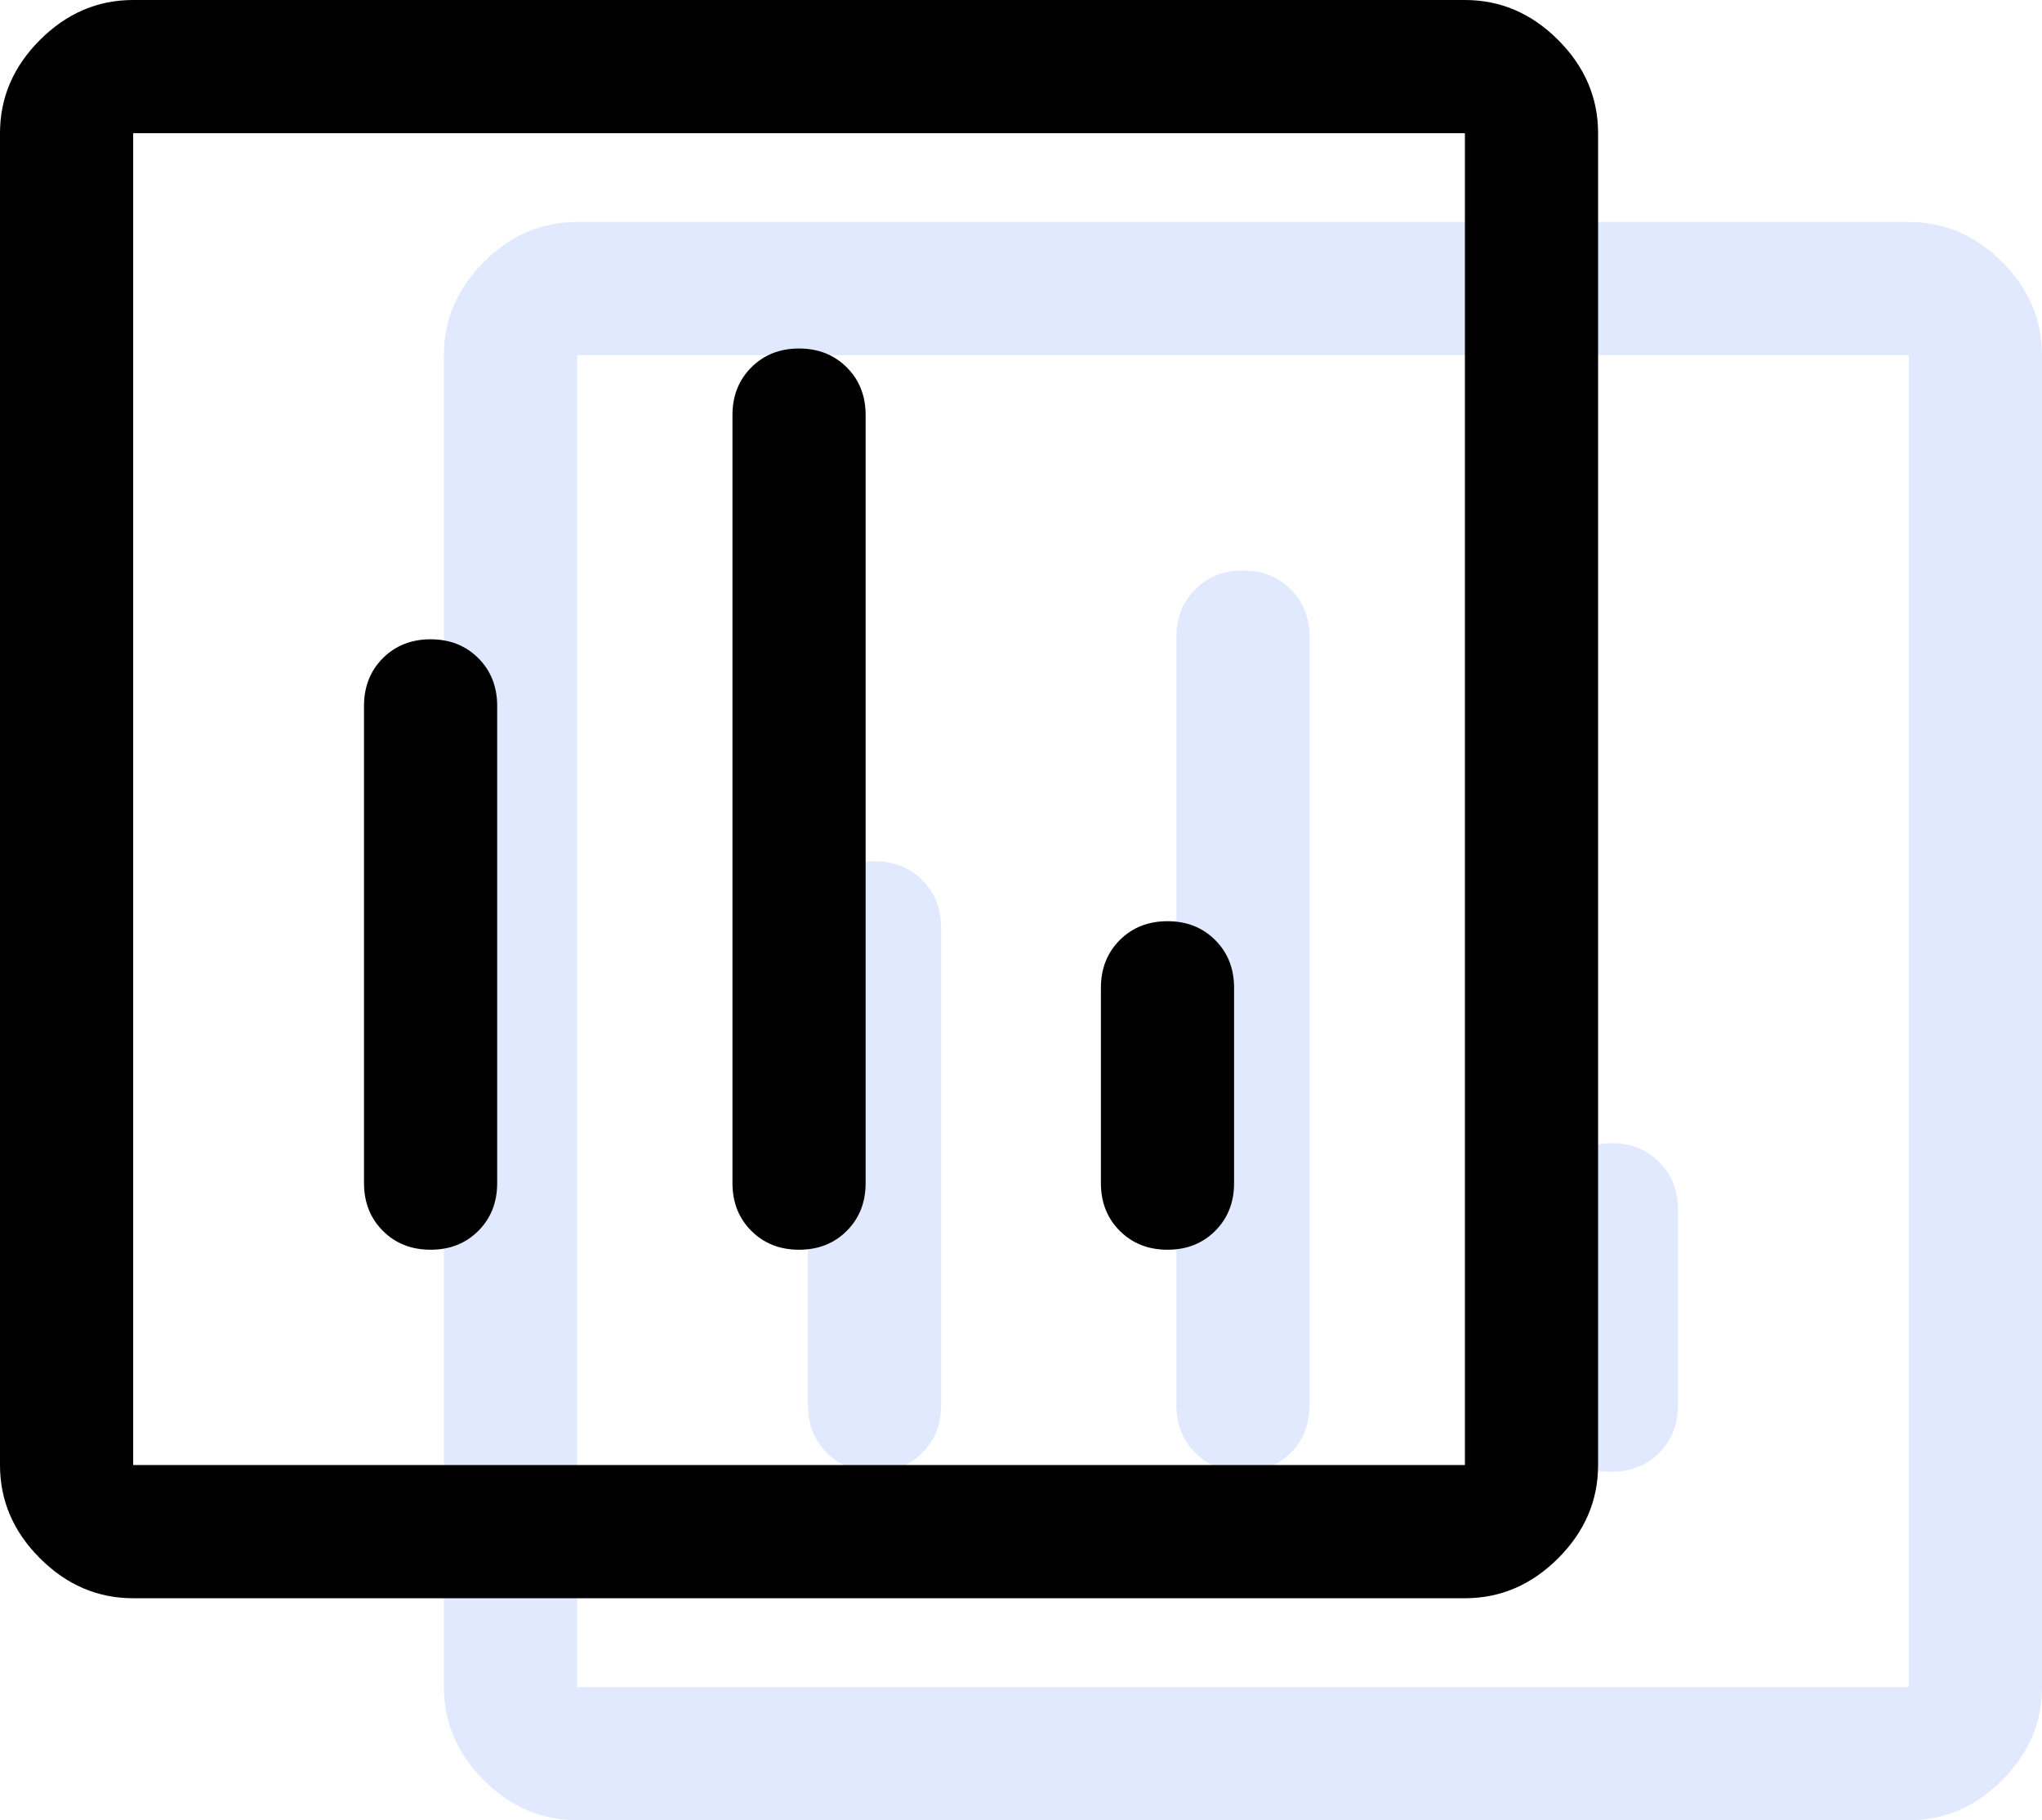
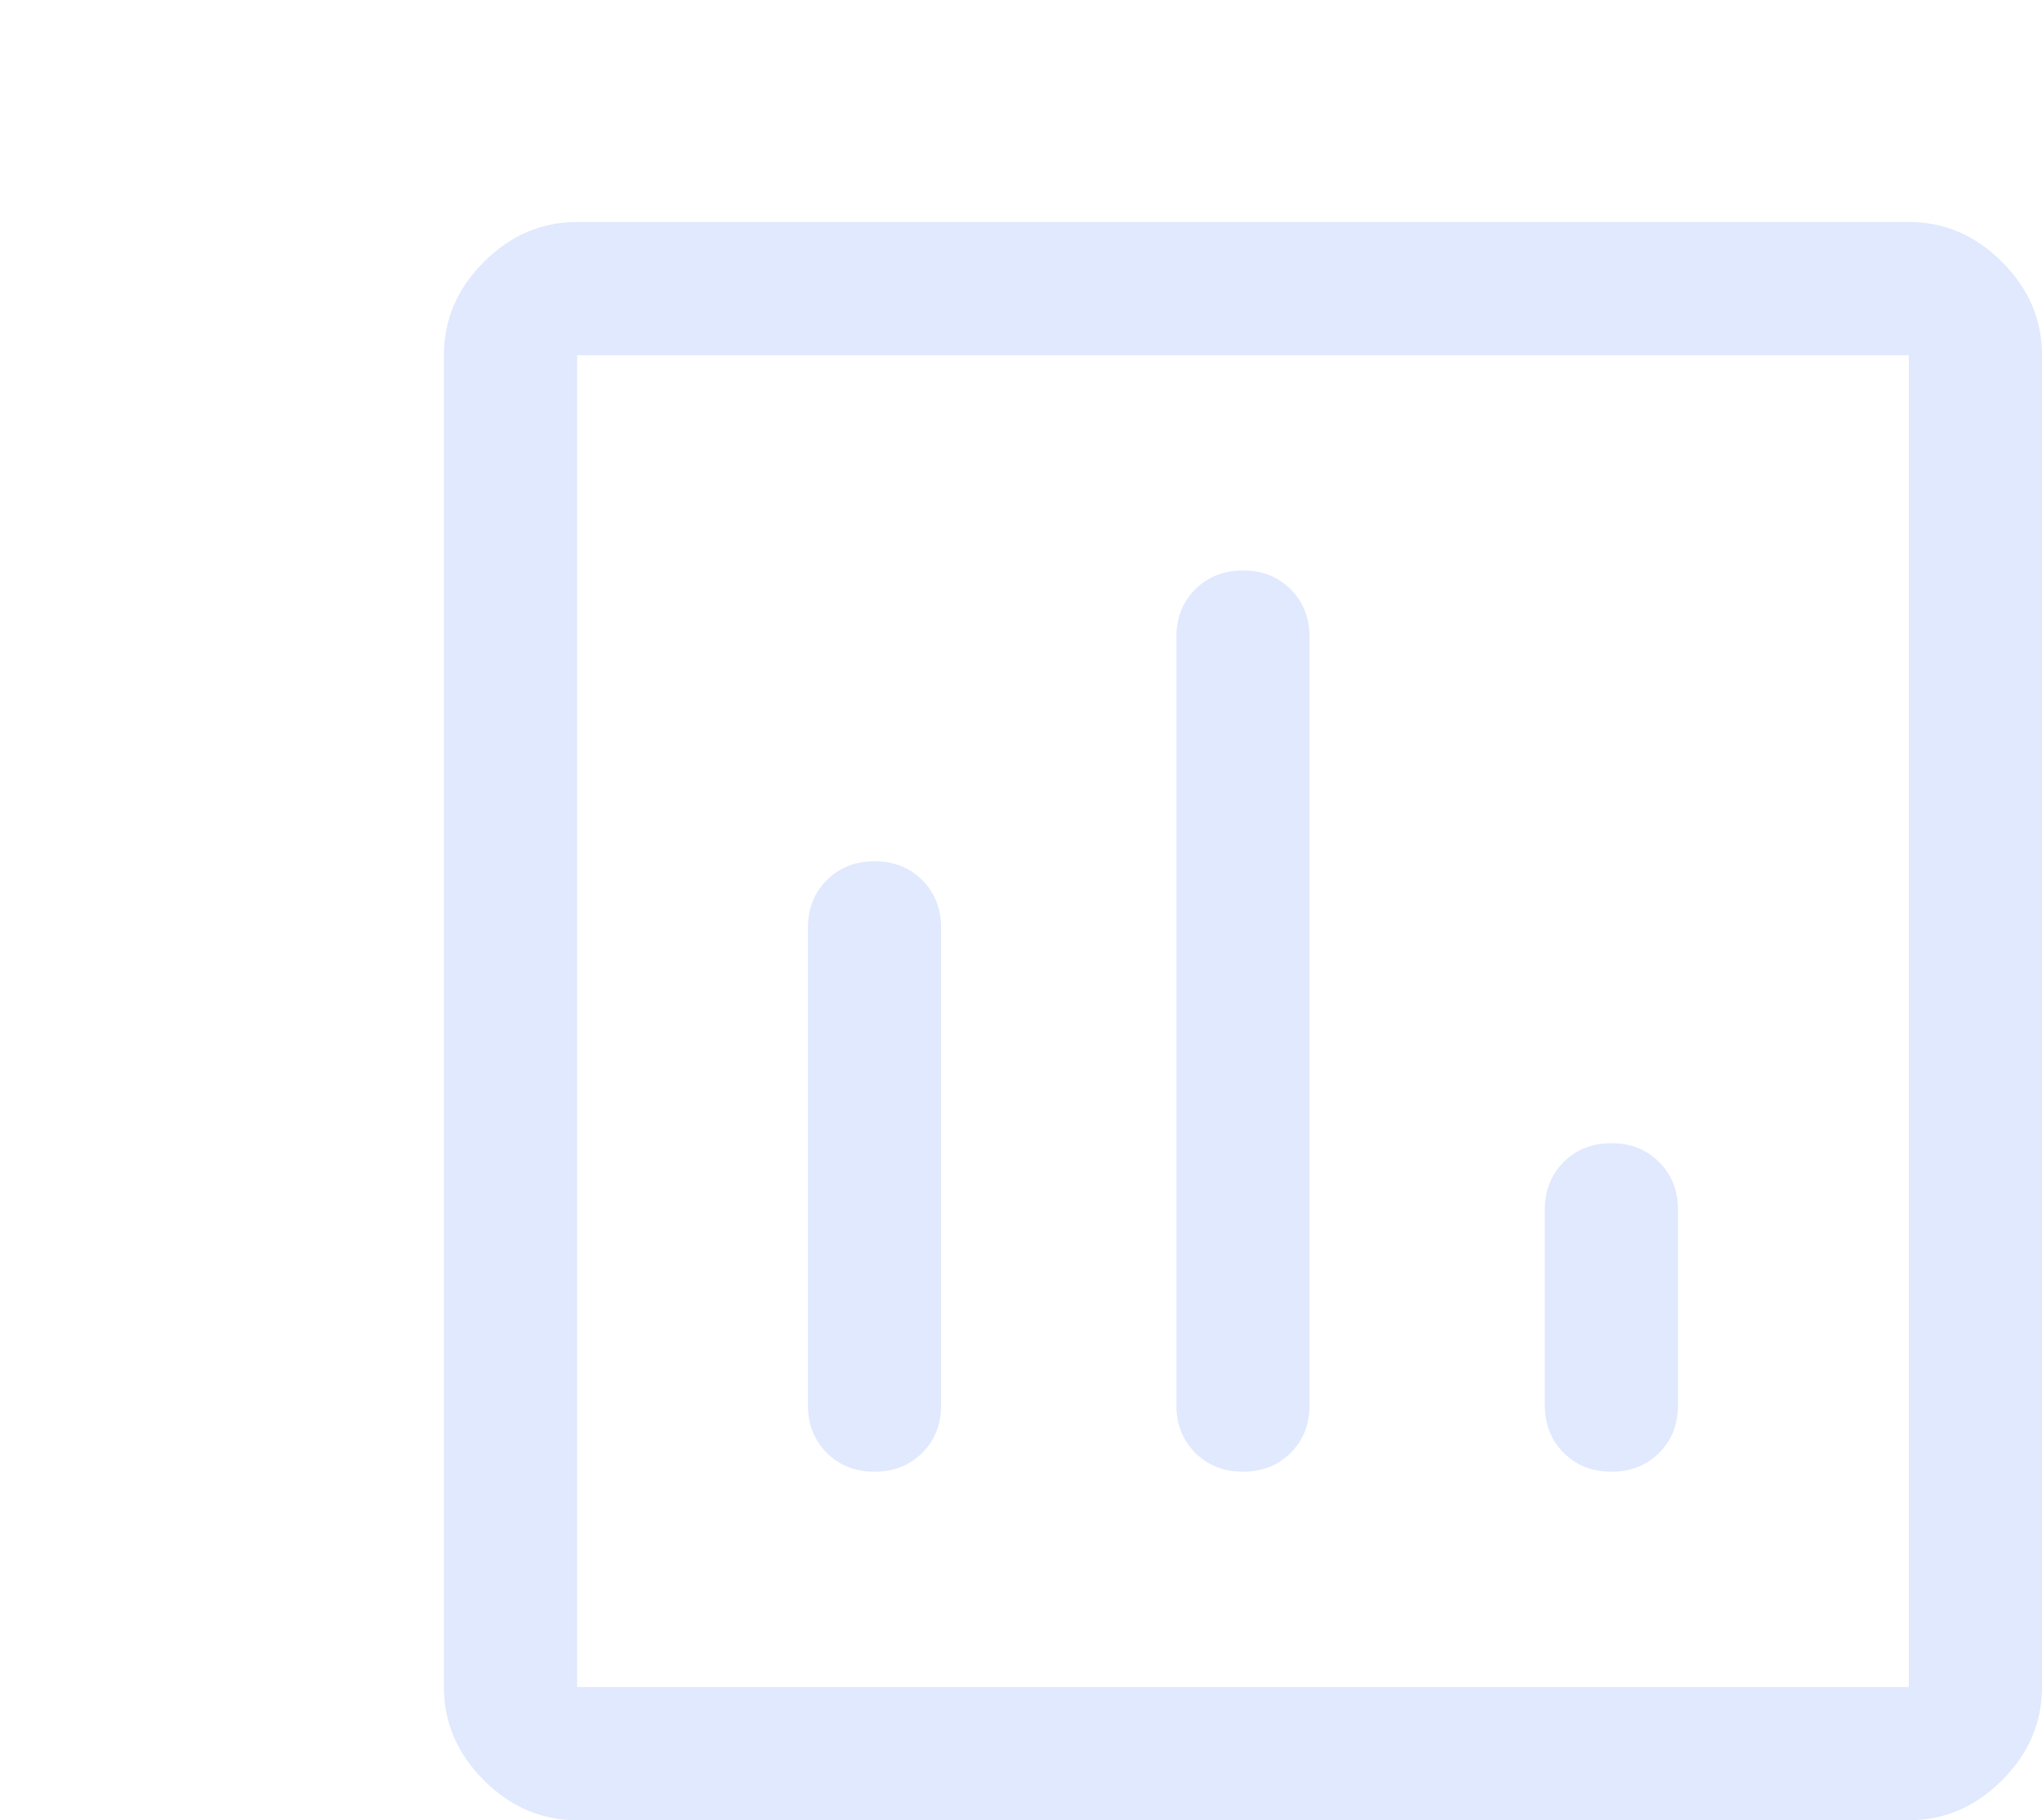
<svg xmlns="http://www.w3.org/2000/svg" width="46" height="41" viewBox="0 0 46 41" fill="none">
-   <path d="M19.7 33.15C20.133 33.15 20.492 33.008 20.775 32.725C21.058 32.442 21.2 32.083 21.2 31.65V20.9C21.2 20.467 21.058 20.108 20.775 19.825C20.492 19.542 20.133 19.4 19.7 19.4C19.267 19.4 18.908 19.542 18.625 19.825C18.342 20.108 18.2 20.467 18.2 20.9V31.65C18.2 32.083 18.342 32.442 18.625 32.725C18.908 33.008 19.267 33.15 19.7 33.15ZM28 33.15C28.433 33.15 28.792 33.008 29.075 32.725C29.358 32.442 29.5 32.083 29.5 31.65V14.35C29.5 13.917 29.358 13.558 29.075 13.275C28.792 12.992 28.433 12.85 28 12.85C27.567 12.85 27.208 12.992 26.925 13.275C26.642 13.558 26.5 13.917 26.5 14.35V31.65C26.5 32.083 26.642 32.442 26.925 32.725C27.208 33.008 27.567 33.15 28 33.15ZM36.3 33.15C36.733 33.15 37.092 33.008 37.375 32.725C37.658 32.442 37.8 32.083 37.8 31.65V27.25C37.8 26.817 37.658 26.458 37.375 26.175C37.092 25.892 36.733 25.75 36.3 25.75C35.867 25.75 35.508 25.892 35.225 26.175C34.942 26.458 34.8 26.817 34.8 27.25V31.65C34.8 32.083 34.942 32.442 35.225 32.725C35.508 33.008 35.867 33.15 36.3 33.15ZM13 41C12.2 41 11.5 40.7 10.9 40.1C10.3 39.5 10 38.8 10 38V8C10 7.2 10.3 6.5 10.9 5.9C11.5 5.3 12.2 5 13 5H43C43.8 5 44.5 5.3 45.1 5.9C45.7 6.5 46 7.2 46 8V38C46 38.8 45.7 39.5 45.1 40.1C44.5 40.7 43.8 41 43 41H13ZM13 38H43V8H13V38ZM13 38V8V38Z" fill="#6593F5" fill-opacity="0.2" />
-   <path d="M9.7 28.15C10.133 28.15 10.492 28.008 10.775 27.725C11.058 27.442 11.2 27.083 11.2 26.65V15.9C11.2 15.467 11.058 15.108 10.775 14.825C10.492 14.542 10.133 14.4 9.7 14.4C9.267 14.4 8.908 14.542 8.625 14.825C8.342 15.108 8.2 15.467 8.2 15.9V26.65C8.2 27.083 8.342 27.442 8.625 27.725C8.908 28.008 9.267 28.15 9.7 28.15ZM18 28.15C18.433 28.15 18.792 28.008 19.075 27.725C19.358 27.442 19.5 27.083 19.5 26.65V9.35C19.5 8.917 19.358 8.558 19.075 8.275C18.792 7.992 18.433 7.85 18 7.85C17.567 7.85 17.208 7.992 16.925 8.275C16.642 8.558 16.5 8.917 16.5 9.35V26.65C16.5 27.083 16.642 27.442 16.925 27.725C17.208 28.008 17.567 28.15 18 28.15ZM26.3 28.15C26.733 28.15 27.092 28.008 27.375 27.725C27.658 27.442 27.8 27.083 27.8 26.65V22.25C27.8 21.817 27.658 21.458 27.375 21.175C27.092 20.892 26.733 20.75 26.3 20.75C25.867 20.75 25.508 20.892 25.225 21.175C24.942 21.458 24.8 21.817 24.8 22.25V26.65C24.8 27.083 24.942 27.442 25.225 27.725C25.508 28.008 25.867 28.15 26.3 28.15ZM3 36C2.2 36 1.5 35.7 0.9 35.1C0.3 34.5 0 33.8 0 33V3C0 2.2 0.3 1.5 0.9 0.9C1.5 0.3 2.2 0 3 0H33C33.8 0 34.5 0.3 35.1 0.9C35.7 1.5 36 2.2 36 3V33C36 33.8 35.7 34.5 35.1 35.1C34.5 35.7 33.8 36 33 36H3ZM3 33H33V3H3V33ZM3 33V3V33Z" fill="black" />
+   <path d="M19.7 33.15C20.133 33.15 20.492 33.008 20.775 32.725C21.058 32.442 21.2 32.083 21.2 31.65V20.9C21.2 20.467 21.058 20.108 20.775 19.825C20.492 19.542 20.133 19.4 19.7 19.4C19.267 19.4 18.908 19.542 18.625 19.825C18.342 20.108 18.2 20.467 18.2 20.9V31.65C18.2 32.083 18.342 32.442 18.625 32.725C18.908 33.008 19.267 33.15 19.7 33.15ZM28 33.15C28.433 33.15 28.792 33.008 29.075 32.725C29.358 32.442 29.5 32.083 29.5 31.65V14.35C29.5 13.917 29.358 13.558 29.075 13.275C28.792 12.992 28.433 12.85 28 12.85C27.567 12.85 27.208 12.992 26.925 13.275C26.642 13.558 26.5 13.917 26.5 14.35V31.65C26.5 32.083 26.642 32.442 26.925 32.725C27.208 33.008 27.567 33.15 28 33.15ZM36.3 33.15C36.733 33.15 37.092 33.008 37.375 32.725C37.658 32.442 37.8 32.083 37.8 31.65V27.25C37.8 26.817 37.658 26.458 37.375 26.175C37.092 25.892 36.733 25.75 36.3 25.75C35.867 25.75 35.508 25.892 35.225 26.175C34.942 26.458 34.8 26.817 34.8 27.25V31.65C34.8 32.083 34.942 32.442 35.225 32.725C35.508 33.008 35.867 33.15 36.3 33.15ZM13 41C12.2 41 11.5 40.7 10.9 40.1C10.3 39.5 10 38.8 10 38V8C10 7.2 10.3 6.5 10.9 5.9C11.5 5.3 12.2 5 13 5H43C43.8 5 44.5 5.3 45.1 5.9C45.7 6.5 46 7.2 46 8V38C46 38.8 45.7 39.5 45.1 40.1C44.5 40.7 43.8 41 43 41H13ZM13 38H43V8H13V38ZM13 38V38Z" fill="#6593F5" fill-opacity="0.2" />
</svg>